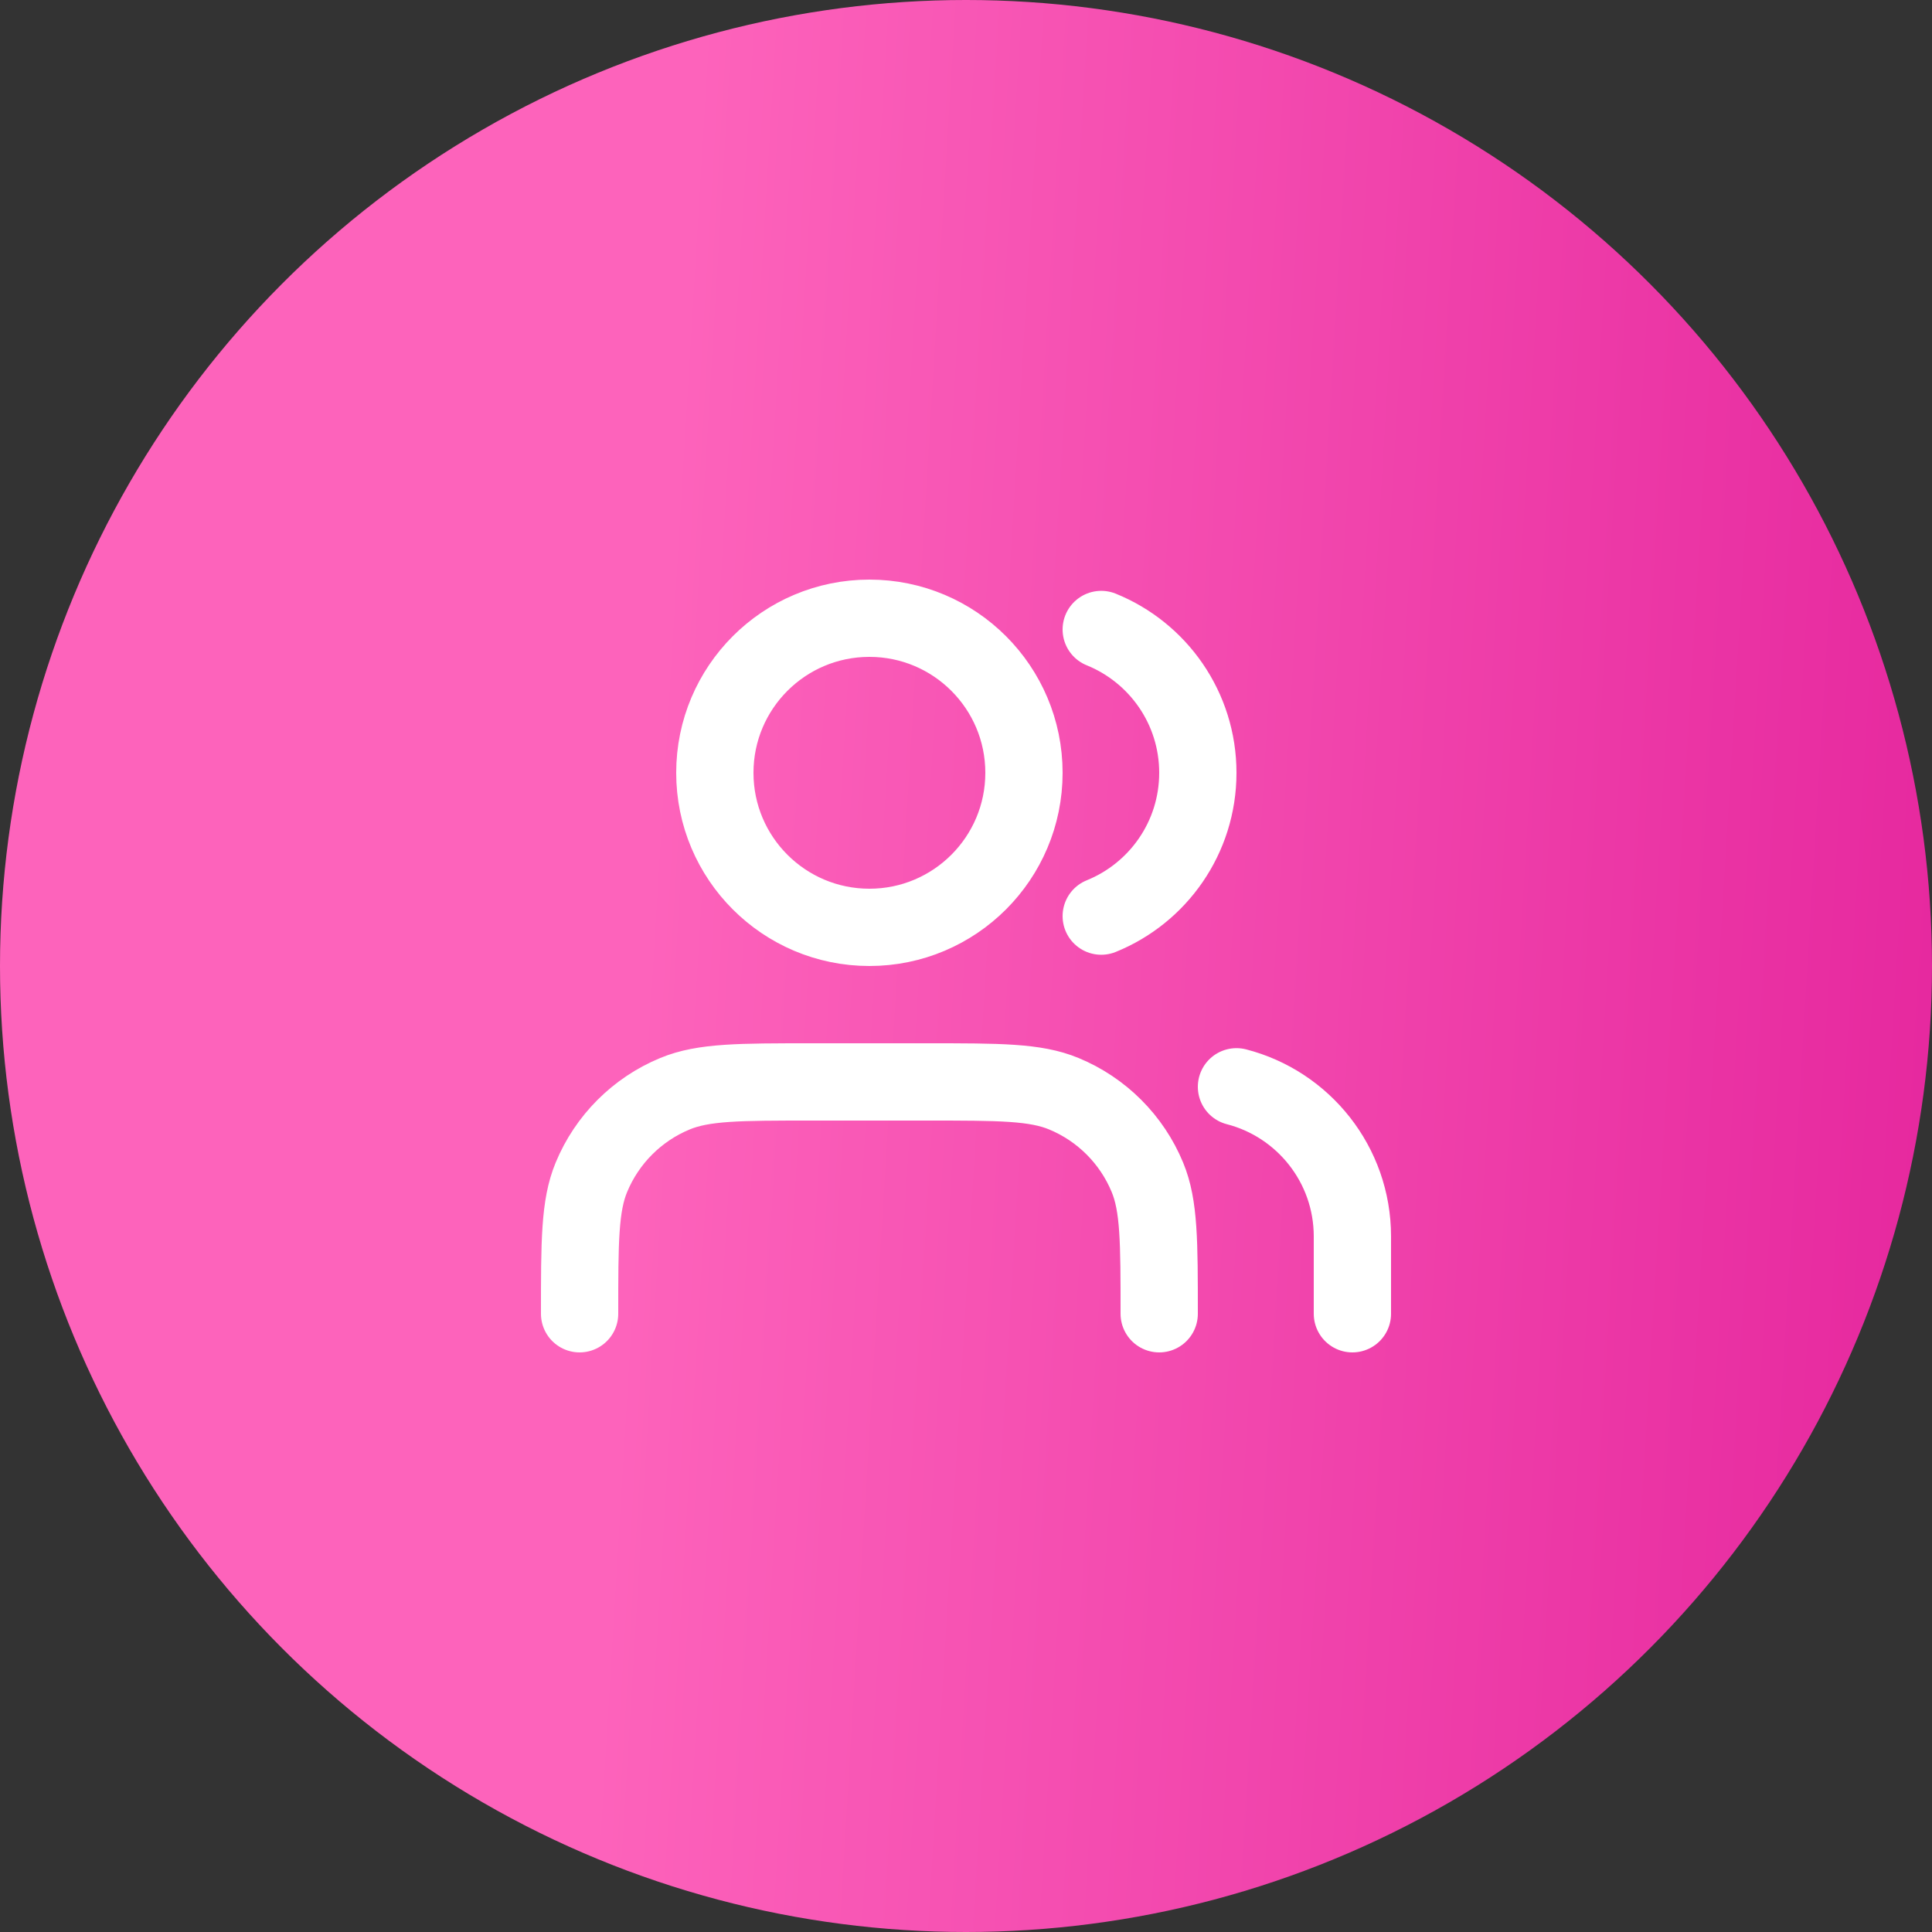
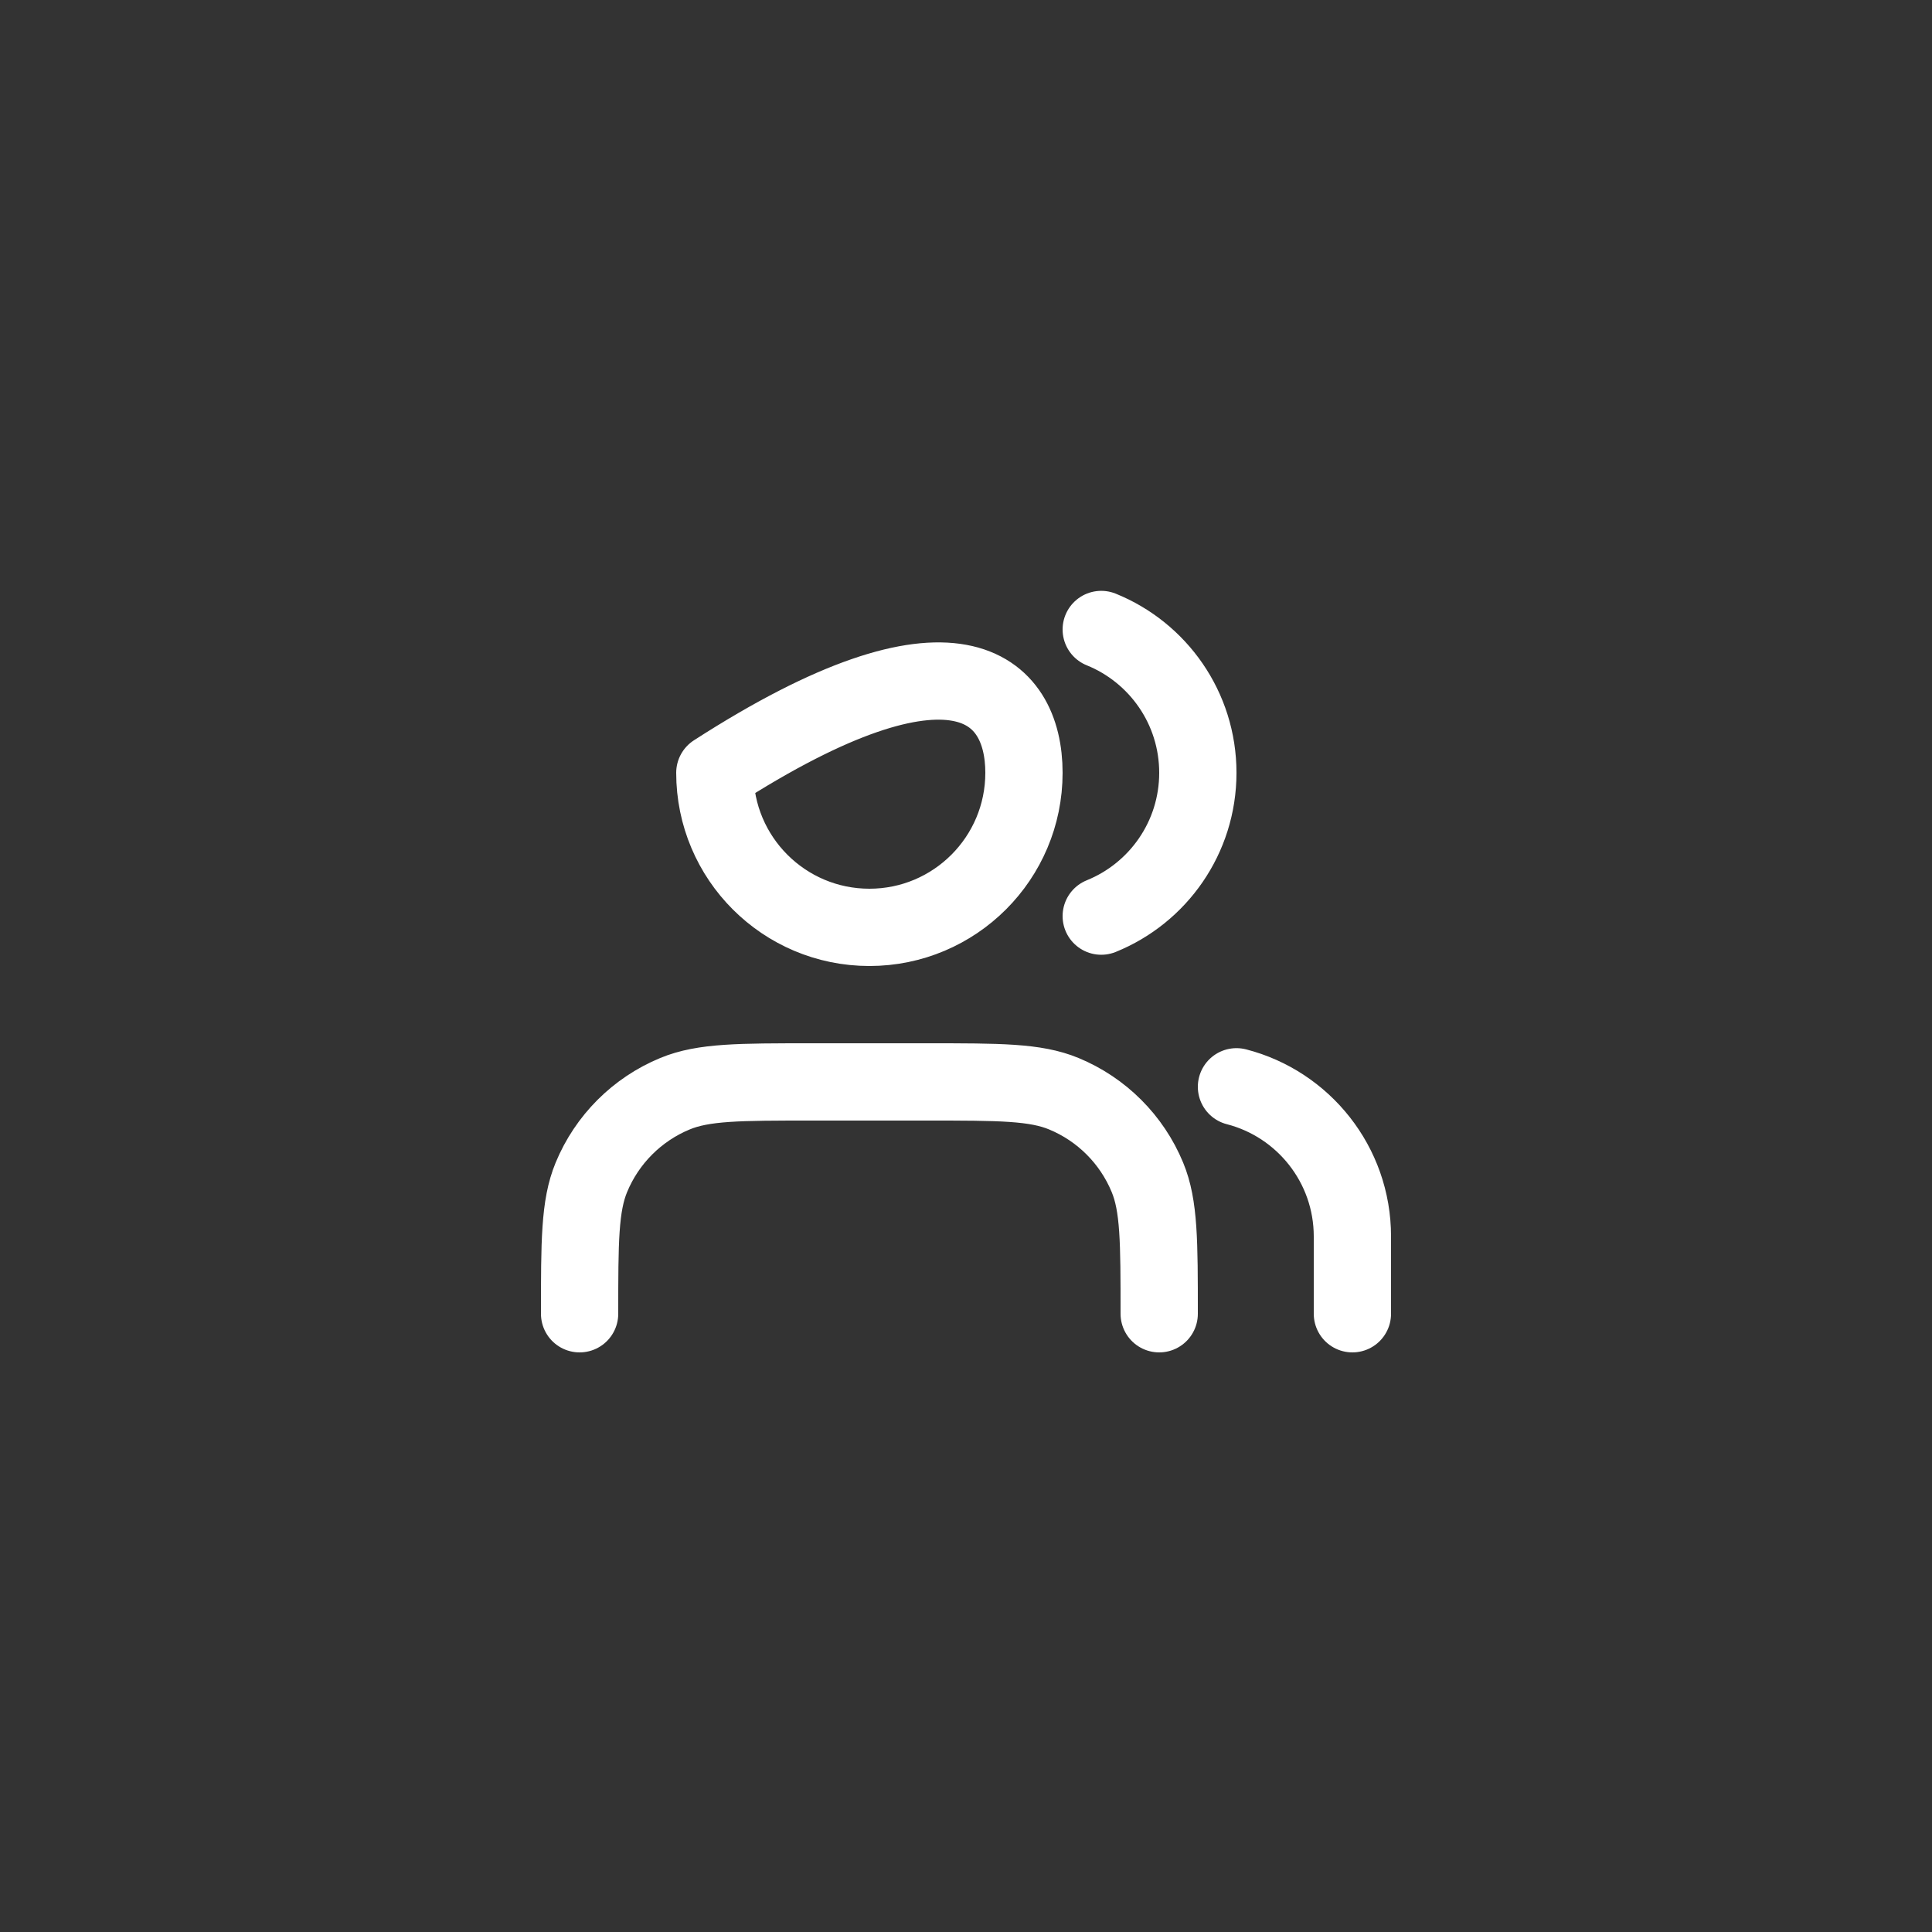
<svg xmlns="http://www.w3.org/2000/svg" width="50" height="50" viewBox="0 0 50 50" fill="none">
  <rect x="0" y="0" width="50" height="50" fill="#333333" stroke="none" />
-   <circle cx="25" cy="25" r="25" fill="url(#paint0_linear_3060_11005)" />
-   <path d="M35 34V32C35 30.136 33.725 28.57 32 28.126M28.5 16.291C29.966 16.884 31 18.321 31 20C31 21.679 29.966 23.116 28.5 23.709M30 34C30 32.136 30 31.204 29.695 30.469C29.29 29.489 28.511 28.71 27.531 28.305C26.796 28 25.864 28 24 28H21C19.136 28 18.204 28 17.469 28.305C16.489 28.71 15.71 29.489 15.305 30.469C15 31.204 15 32.136 15 34M26.5 20C26.5 22.209 24.709 24 22.5 24C20.291 24 18.5 22.209 18.5 20C18.5 17.791 20.291 16 22.5 16C24.709 16 26.5 17.791 26.5 20Z" stroke="white" stroke-width="2" stroke-linecap="round" stroke-linejoin="round" />
+   <path d="M35 34V32C35 30.136 33.725 28.57 32 28.126M28.5 16.291C29.966 16.884 31 18.321 31 20C31 21.679 29.966 23.116 28.5 23.709M30 34C30 32.136 30 31.204 29.695 30.469C29.29 29.489 28.511 28.71 27.531 28.305C26.796 28 25.864 28 24 28H21C19.136 28 18.204 28 17.469 28.305C16.489 28.71 15.71 29.489 15.305 30.469C15 31.204 15 32.136 15 34M26.5 20C26.5 22.209 24.709 24 22.5 24C20.291 24 18.5 22.209 18.5 20C24.709 16 26.5 17.791 26.5 20Z" stroke="white" stroke-width="2" stroke-linecap="round" stroke-linejoin="round" />
  <defs>
    <linearGradient id="paint0_linear_3060_11005" x1="18.12" y1="-2.33729e-06" x2="54.767" y2="2.207" gradientUnits="userSpaceOnUse">
      <stop stop-color="#FD63BB" />
      <stop offset="1" stop-color="#E4239C" />
    </linearGradient>
  </defs>
</svg>